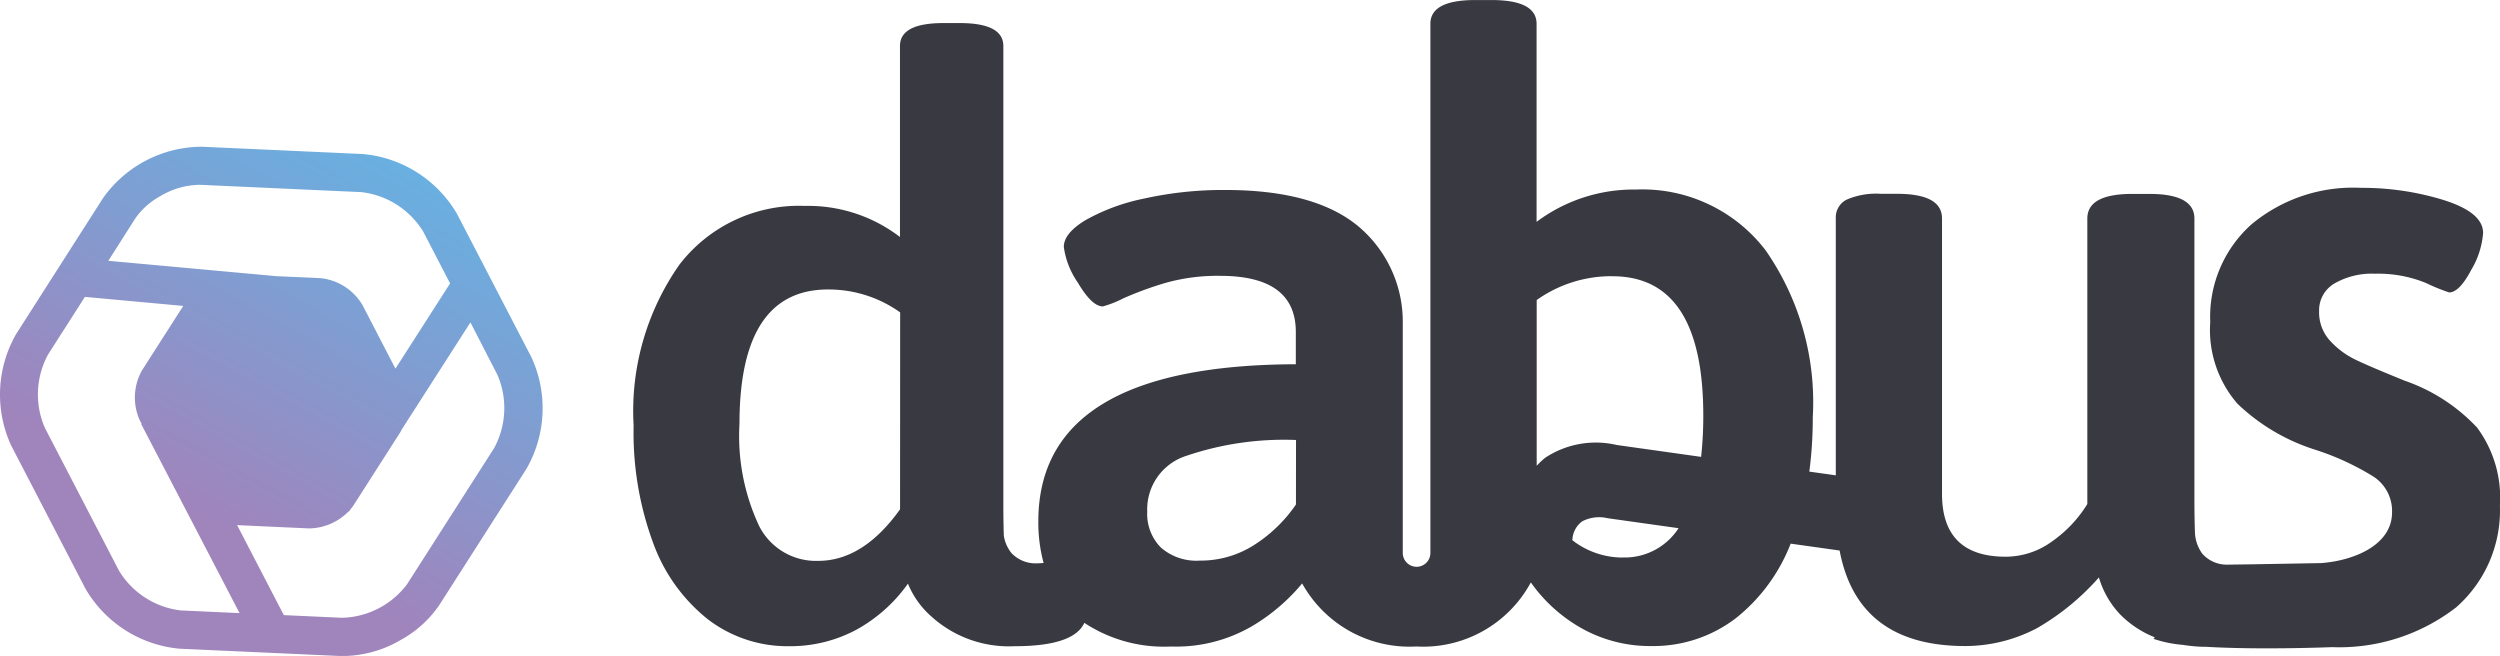
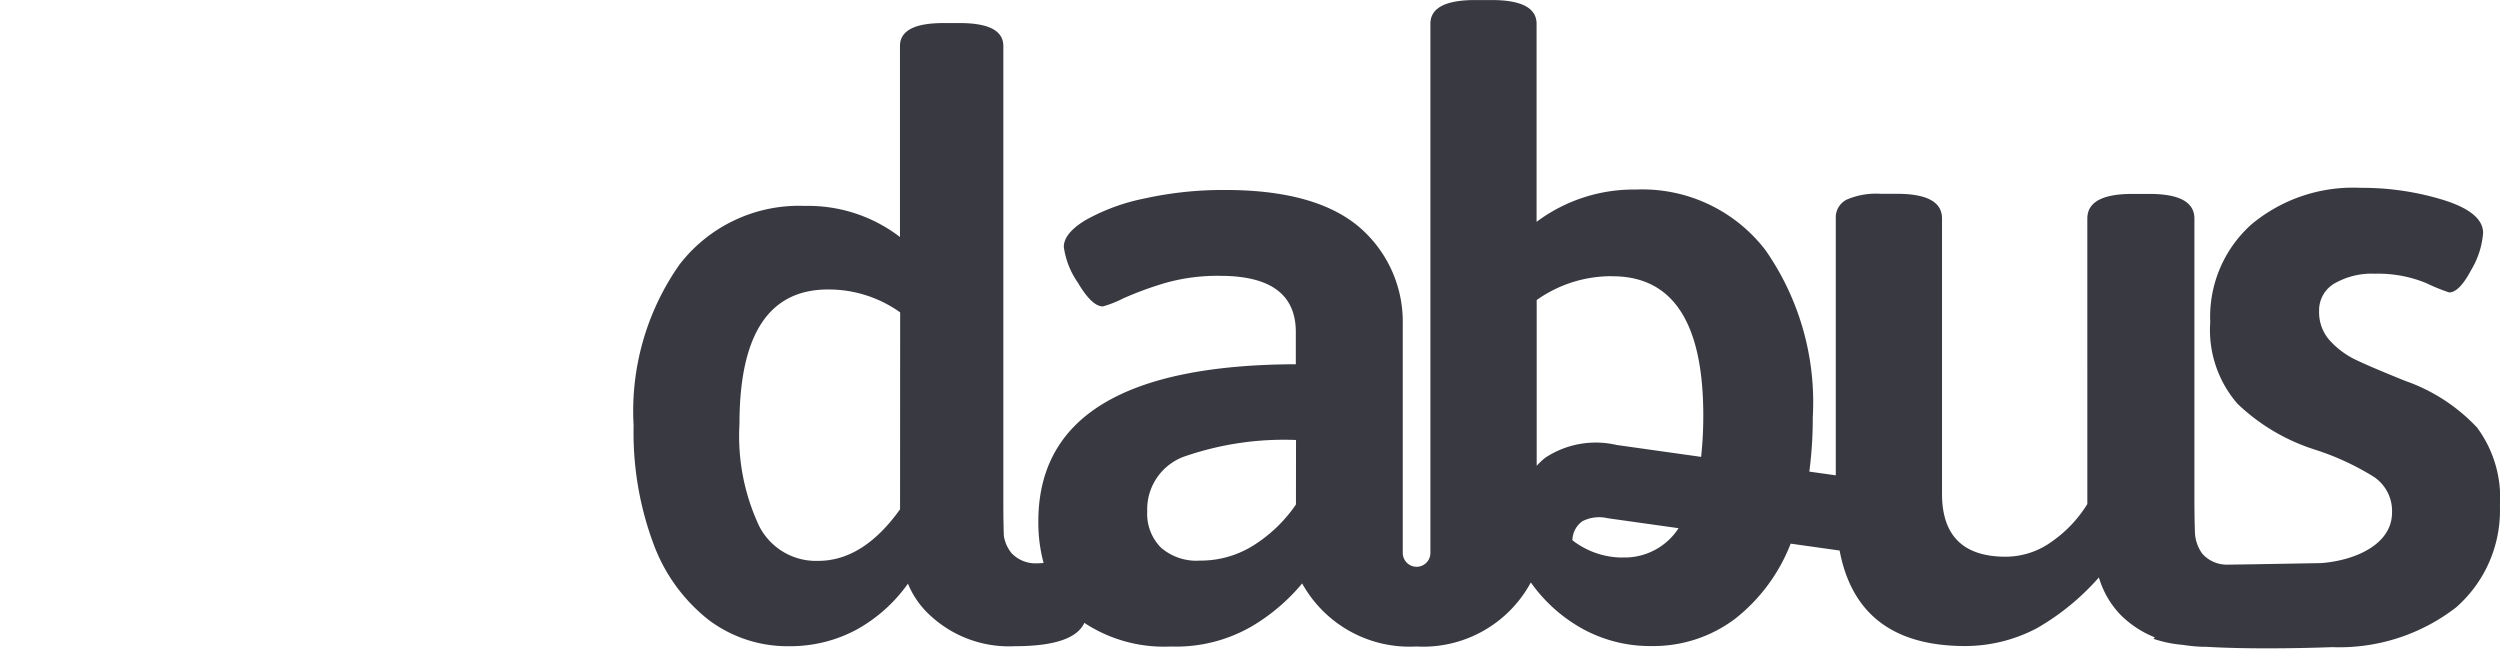
<svg xmlns="http://www.w3.org/2000/svg" width="114.395" height="30.015" viewBox="0 0 114.395 30.015">
  <defs>
    <style>.a{fill:#393a41;}.b{fill:url(#a);}</style>
    <linearGradient id="a" x1="0.377" y1="0.732" x2="1.307" y2="-0.868" gradientUnits="objectBoundingBox">
      <stop offset="0" stop-color="#a084bc" />
      <stop offset="0.497" stop-color="#5fb7e7" />
      <stop offset="1" stop-color="#2a3b8f" />
      <stop offset="1" />
    </linearGradient>
  </defs>
  <g transform="translate(-247.55 87.481)">
    <path class="a" d="M366.895-99.6a8.214,8.214,0,0,0-3.3-2.139q-1.633-.661-2.275-.972a3.842,3.842,0,0,1-1.147-.855,1.921,1.921,0,0,1-.505-1.361,1.418,1.418,0,0,1,.7-1.264,3.436,3.436,0,0,1,1.866-.447,5.775,5.775,0,0,1,2.333.428,8.7,8.7,0,0,0,1.05.428q.467,0,1.011-1.03a3.862,3.862,0,0,0,.544-1.692q0-.933-1.789-1.5a12.629,12.629,0,0,0-3.811-.564,7.257,7.257,0,0,0-5,1.672,5.678,5.678,0,0,0-1.886,4.472,5.151,5.151,0,0,0,1.244,3.733,9.09,9.09,0,0,0,3.539,2.1,12.033,12.033,0,0,1,2.7,1.245,1.879,1.879,0,0,1,.836,1.633c0,1.452-1.662,2.192-3.238,2.316l-3.2.056-1.081.015a1.5,1.5,0,0,1-1.163-.5,1.787,1.787,0,0,1-.336-.94c-.016-.473-.025-.991-.025-1.564v-12.832q0-1.128-2.061-1.128h-.778q-2.061,0-2.061,1.128V-96.1a5.787,5.787,0,0,1-1.614,1.711,3.608,3.608,0,0,1-2.119.7q-2.916,0-2.916-2.878v-12.6q0-1.128-2.061-1.128h-.739a3.392,3.392,0,0,0-1.575.272.911.911,0,0,0-.486.855v11.755l-1.211-.17a18.9,18.9,0,0,0,.158-2.485,12.17,12.17,0,0,0-2.158-7.641,7.1,7.1,0,0,0-5.93-2.781,7.415,7.415,0,0,0-4.55,1.478v-9.06q0-1.088-2.061-1.089h-.739q-2.026,0-2.059,1.053v24.248a.632.632,0,0,1-.632.632.633.633,0,0,1-.632-.632v-10.5a5.7,5.7,0,0,0-2-4.419q-2-1.691-6.124-1.691a16.678,16.678,0,0,0-3.694.389,9.185,9.185,0,0,0-2.7.992q-.992.6-.992,1.225a3.742,3.742,0,0,0,.642,1.633q.641,1.089,1.147,1.089a4.955,4.955,0,0,0,.933-.369,15.878,15.878,0,0,1,1.906-.7,8.748,8.748,0,0,1,2.527-.33q3.46,0,3.461,2.567v1.478q-11.783.039-11.782,7.194a7.124,7.124,0,0,0,.241,1.9c-.089.007-.178.014-.271.014a1.513,1.513,0,0,1-1.2-.469,1.656,1.656,0,0,1-.349-.8c-.014-.435-.022-.907-.022-1.427v-20.972q0-1.05-1.988-1.051h-.754q-1.989,0-1.988,1.051v8.738a6.9,6.9,0,0,0-4.348-1.423,6.9,6.9,0,0,0-5.74,2.683,11.662,11.662,0,0,0-2.1,7.372,14.575,14.575,0,0,0,.9,5.384,7.885,7.885,0,0,0,2.513,3.489,5.993,5.993,0,0,0,3.715,1.219,6.4,6.4,0,0,0,3.058-.75,7.068,7.068,0,0,0,2.367-2.112,4.049,4.049,0,0,0,1.061,1.493,5.289,5.289,0,0,0,3.827,1.369c1.806,0,2.86-.36,3.183-1.068a6.625,6.625,0,0,0,3.964,1.082,6.9,6.9,0,0,0,3.714-.933,8.83,8.83,0,0,0,2.289-1.953,5.617,5.617,0,0,0,5.221,2.885,5.6,5.6,0,0,0,5.243-2.931,7.094,7.094,0,0,0,2.387,2.133,6.407,6.407,0,0,0,3.13.778,6.213,6.213,0,0,0,3.849-1.263,8.071,8.071,0,0,0,2.523-3.423l2.24.315q.824,4.366,5.74,4.371a7.053,7.053,0,0,0,3.286-.816,11.191,11.191,0,0,0,2.838-2.323,4.176,4.176,0,0,0,.97,1.689A4.63,4.63,0,0,0,352.149-90l-.058.069a5.541,5.541,0,0,0,1.342.276,7.319,7.319,0,0,0,.911.088c.052,0,.095,0,.145,0,2.488.15,5.77.016,5.77.016a8.732,8.732,0,0,0,5.682-1.823,5.9,5.9,0,0,0,2-4.647A5.4,5.4,0,0,0,366.895-99.6Zm-72.16,3.742q-1.687,2.359-3.748,2.359a2.915,2.915,0,0,1-2.7-1.595,9.689,9.689,0,0,1-.9-4.671q0-6.152,4.052-6.152a5.634,5.634,0,0,1,3.3,1.048Zm18.115-.22a6.626,6.626,0,0,1-1.905,1.847,4.531,4.531,0,0,1-2.489.72,2.464,2.464,0,0,1-1.789-.6,2.192,2.192,0,0,1-.622-1.653,2.569,2.569,0,0,1,1.808-2.547,13.915,13.915,0,0,1,5-.719Zm14.479-10.444q4.16,0,4.16,6.377a17.03,17.03,0,0,1-.1,1.887l-3.864-.544a4.2,4.2,0,0,0-3.259.578,3.259,3.259,0,0,0-.4.376v-7.586A5.9,5.9,0,0,1,327.328-106.525Zm.467,12.871a3.749,3.749,0,0,1-2.119-.661c-.061-.041-.119-.09-.179-.133,0-.02,0-.04.005-.06a1.087,1.087,0,0,1,.455-.808,1.683,1.683,0,0,1,1.151-.138l3.25.457A2.94,2.94,0,0,1,327.8-93.654Z" transform="translate(-6 31.682)" />
-     <path class="b" d="M230.169-99.432l-7.372-.335a5.561,5.561,0,0,0-4.53,2.347L214.291-91.2a5.564,5.564,0,0,0-.232,5.1l3.4,6.553a5.563,5.563,0,0,0,4.3,2.749l7.372.335a5.3,5.3,0,0,0,2.776-.747,5.083,5.083,0,0,0,1.754-1.6l3.977-6.217a5.564,5.564,0,0,0,.232-5.1l-3.4-6.552A5.563,5.563,0,0,0,230.169-99.432Zm-10.432,2.952a3.344,3.344,0,0,1,1.15-1.027,3.571,3.571,0,0,1,1.831-.517l7.372.335a3.833,3.833,0,0,1,2.828,1.809l1.227,2.367-2.5,3.9-1.508-2.91a2.534,2.534,0,0,0-1.923-1.23l-2.05-.093-7.659-.7ZM219-80.358l-3.4-6.552a3.831,3.831,0,0,1,.152-3.354l1.683-2.632,4.5.413-1.889,2.952a2.532,2.532,0,0,0-.1,2.281l.085.165-.019.01,4.5,8.649-2.694-.123A3.832,3.832,0,0,1,219-80.358Zm17.311-8.971a3.833,3.833,0,0,1-.152,3.354l-3.976,6.217a3.832,3.832,0,0,1-2.981,1.545l-2.664-.121L224.4-82.452l3.294.15a2.568,2.568,0,0,0,1.81-.782l.017.011.065-.1a1.689,1.689,0,0,0,.135-.177l2.147-3.355c.024-.038.043-.082.064-.123l3.144-4.9Z" transform="translate(34 19)" />
  </g>
</svg>